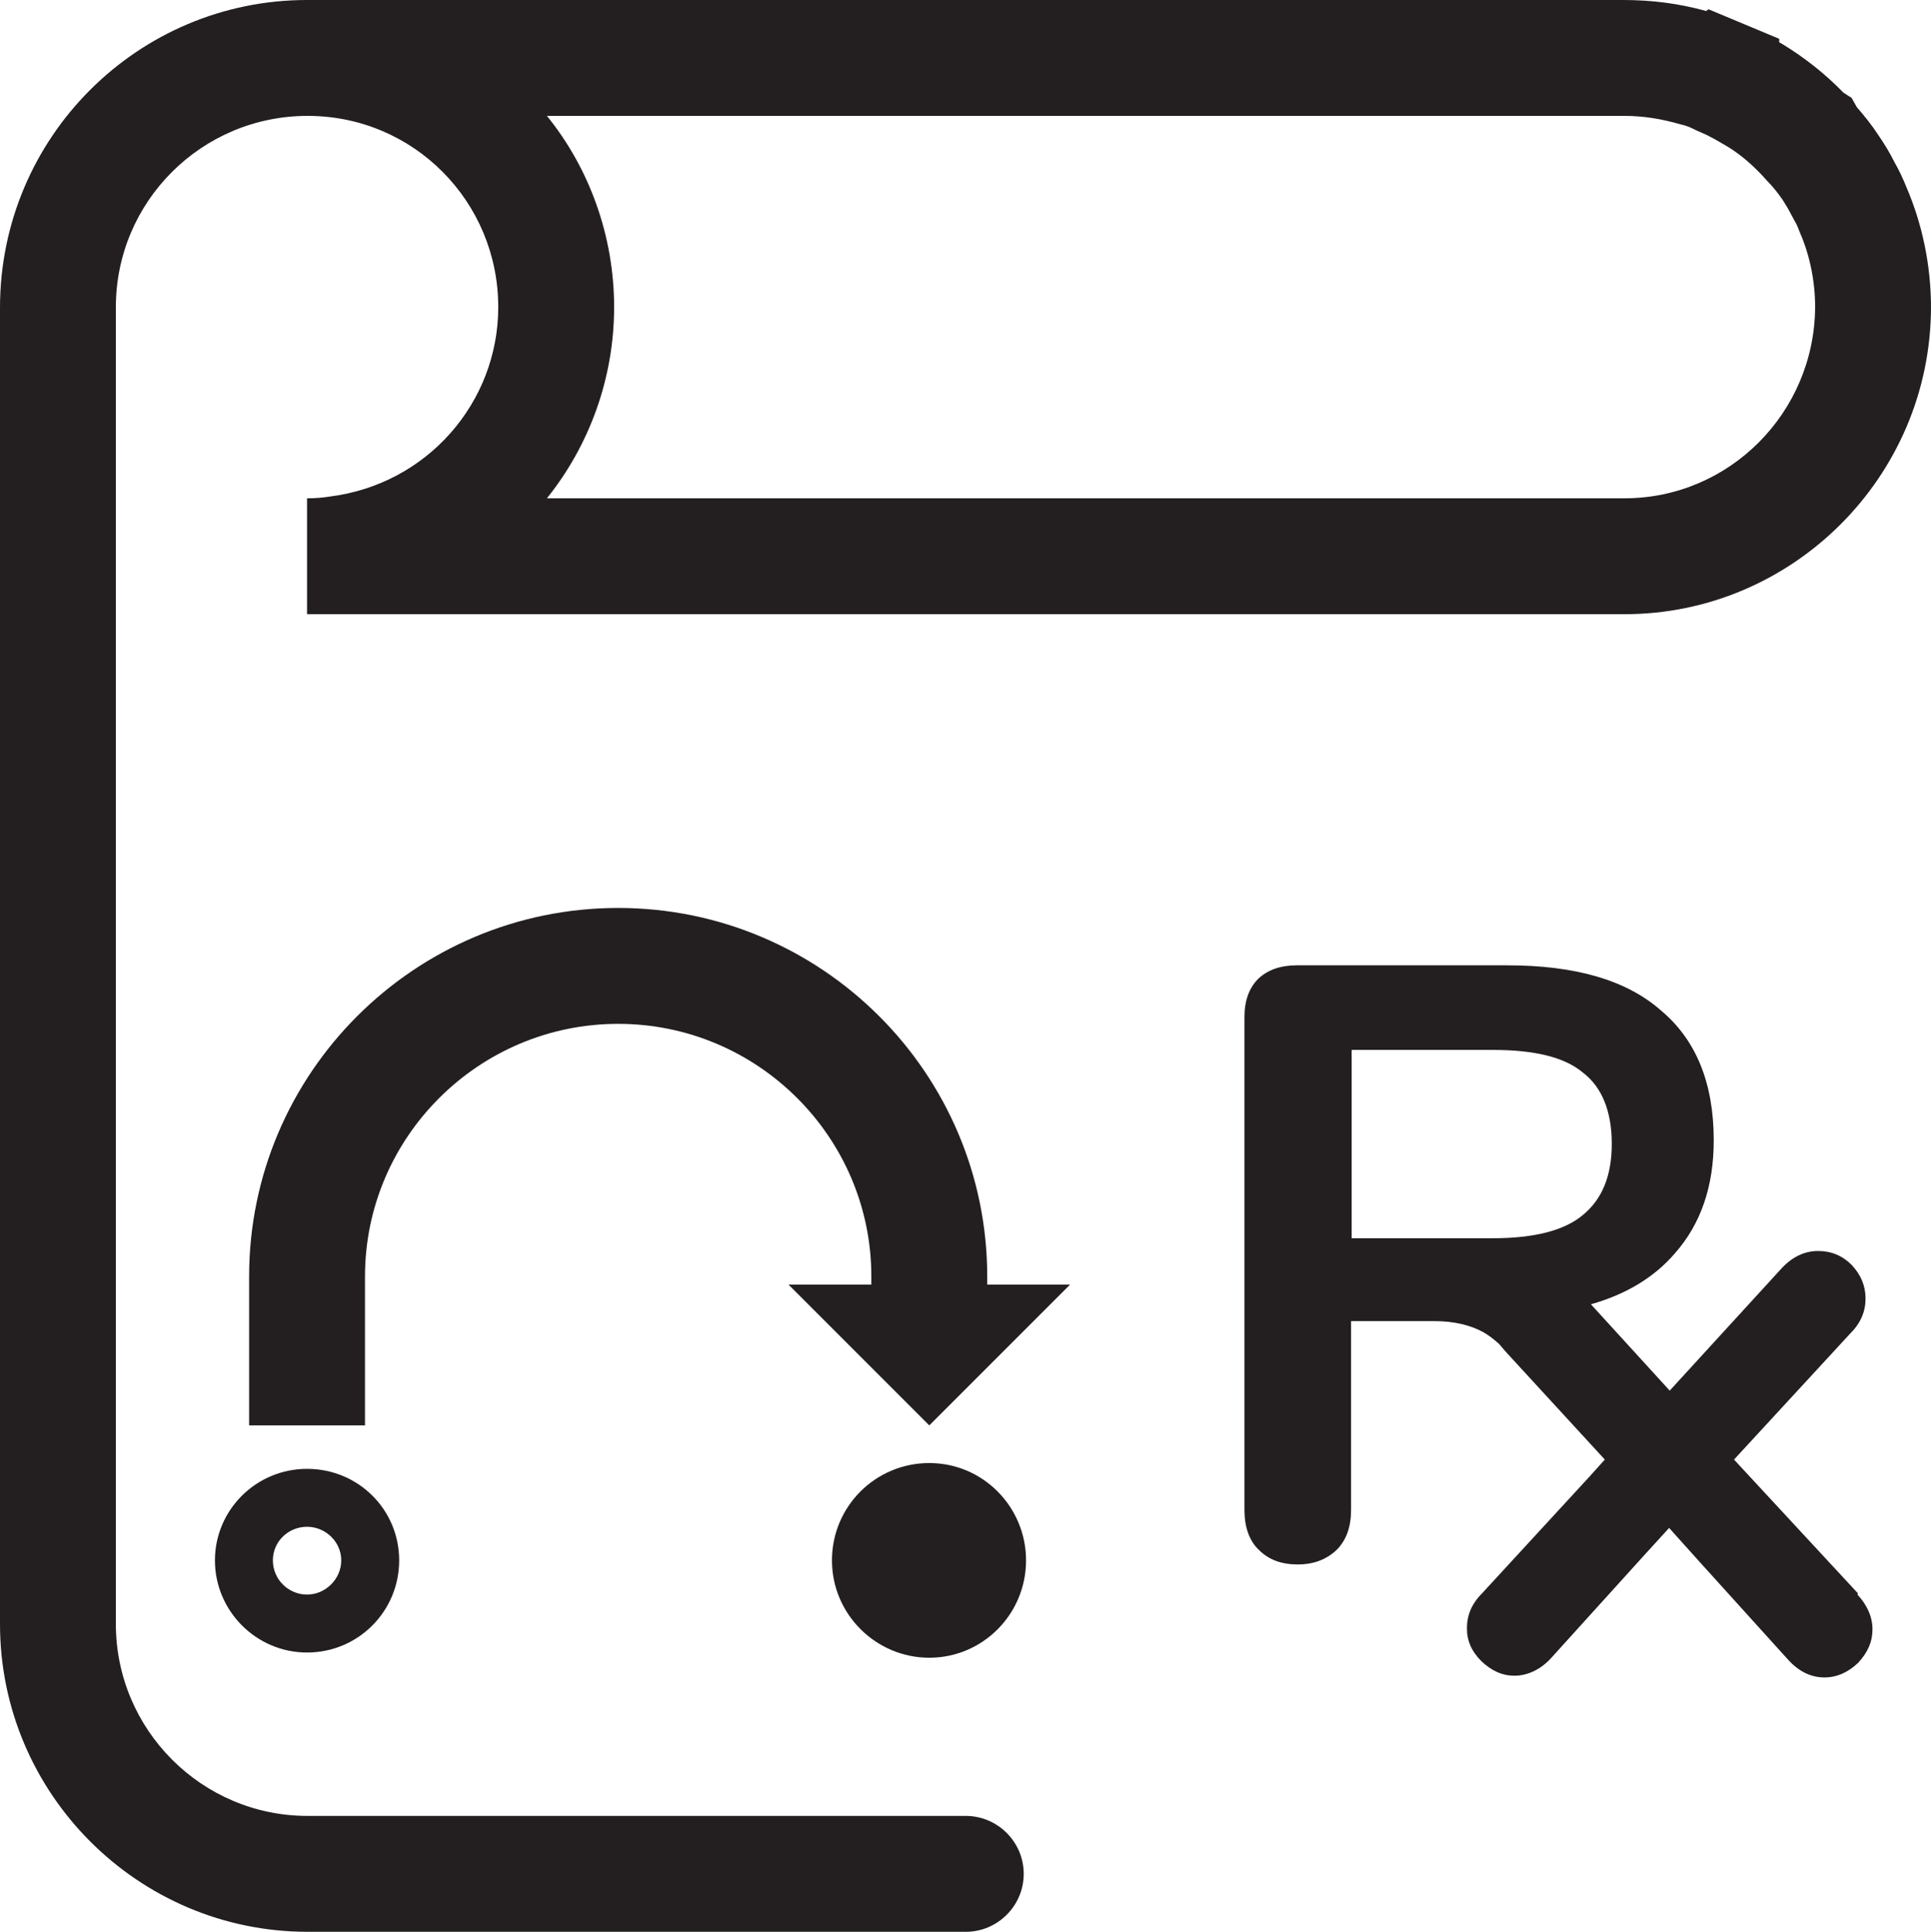
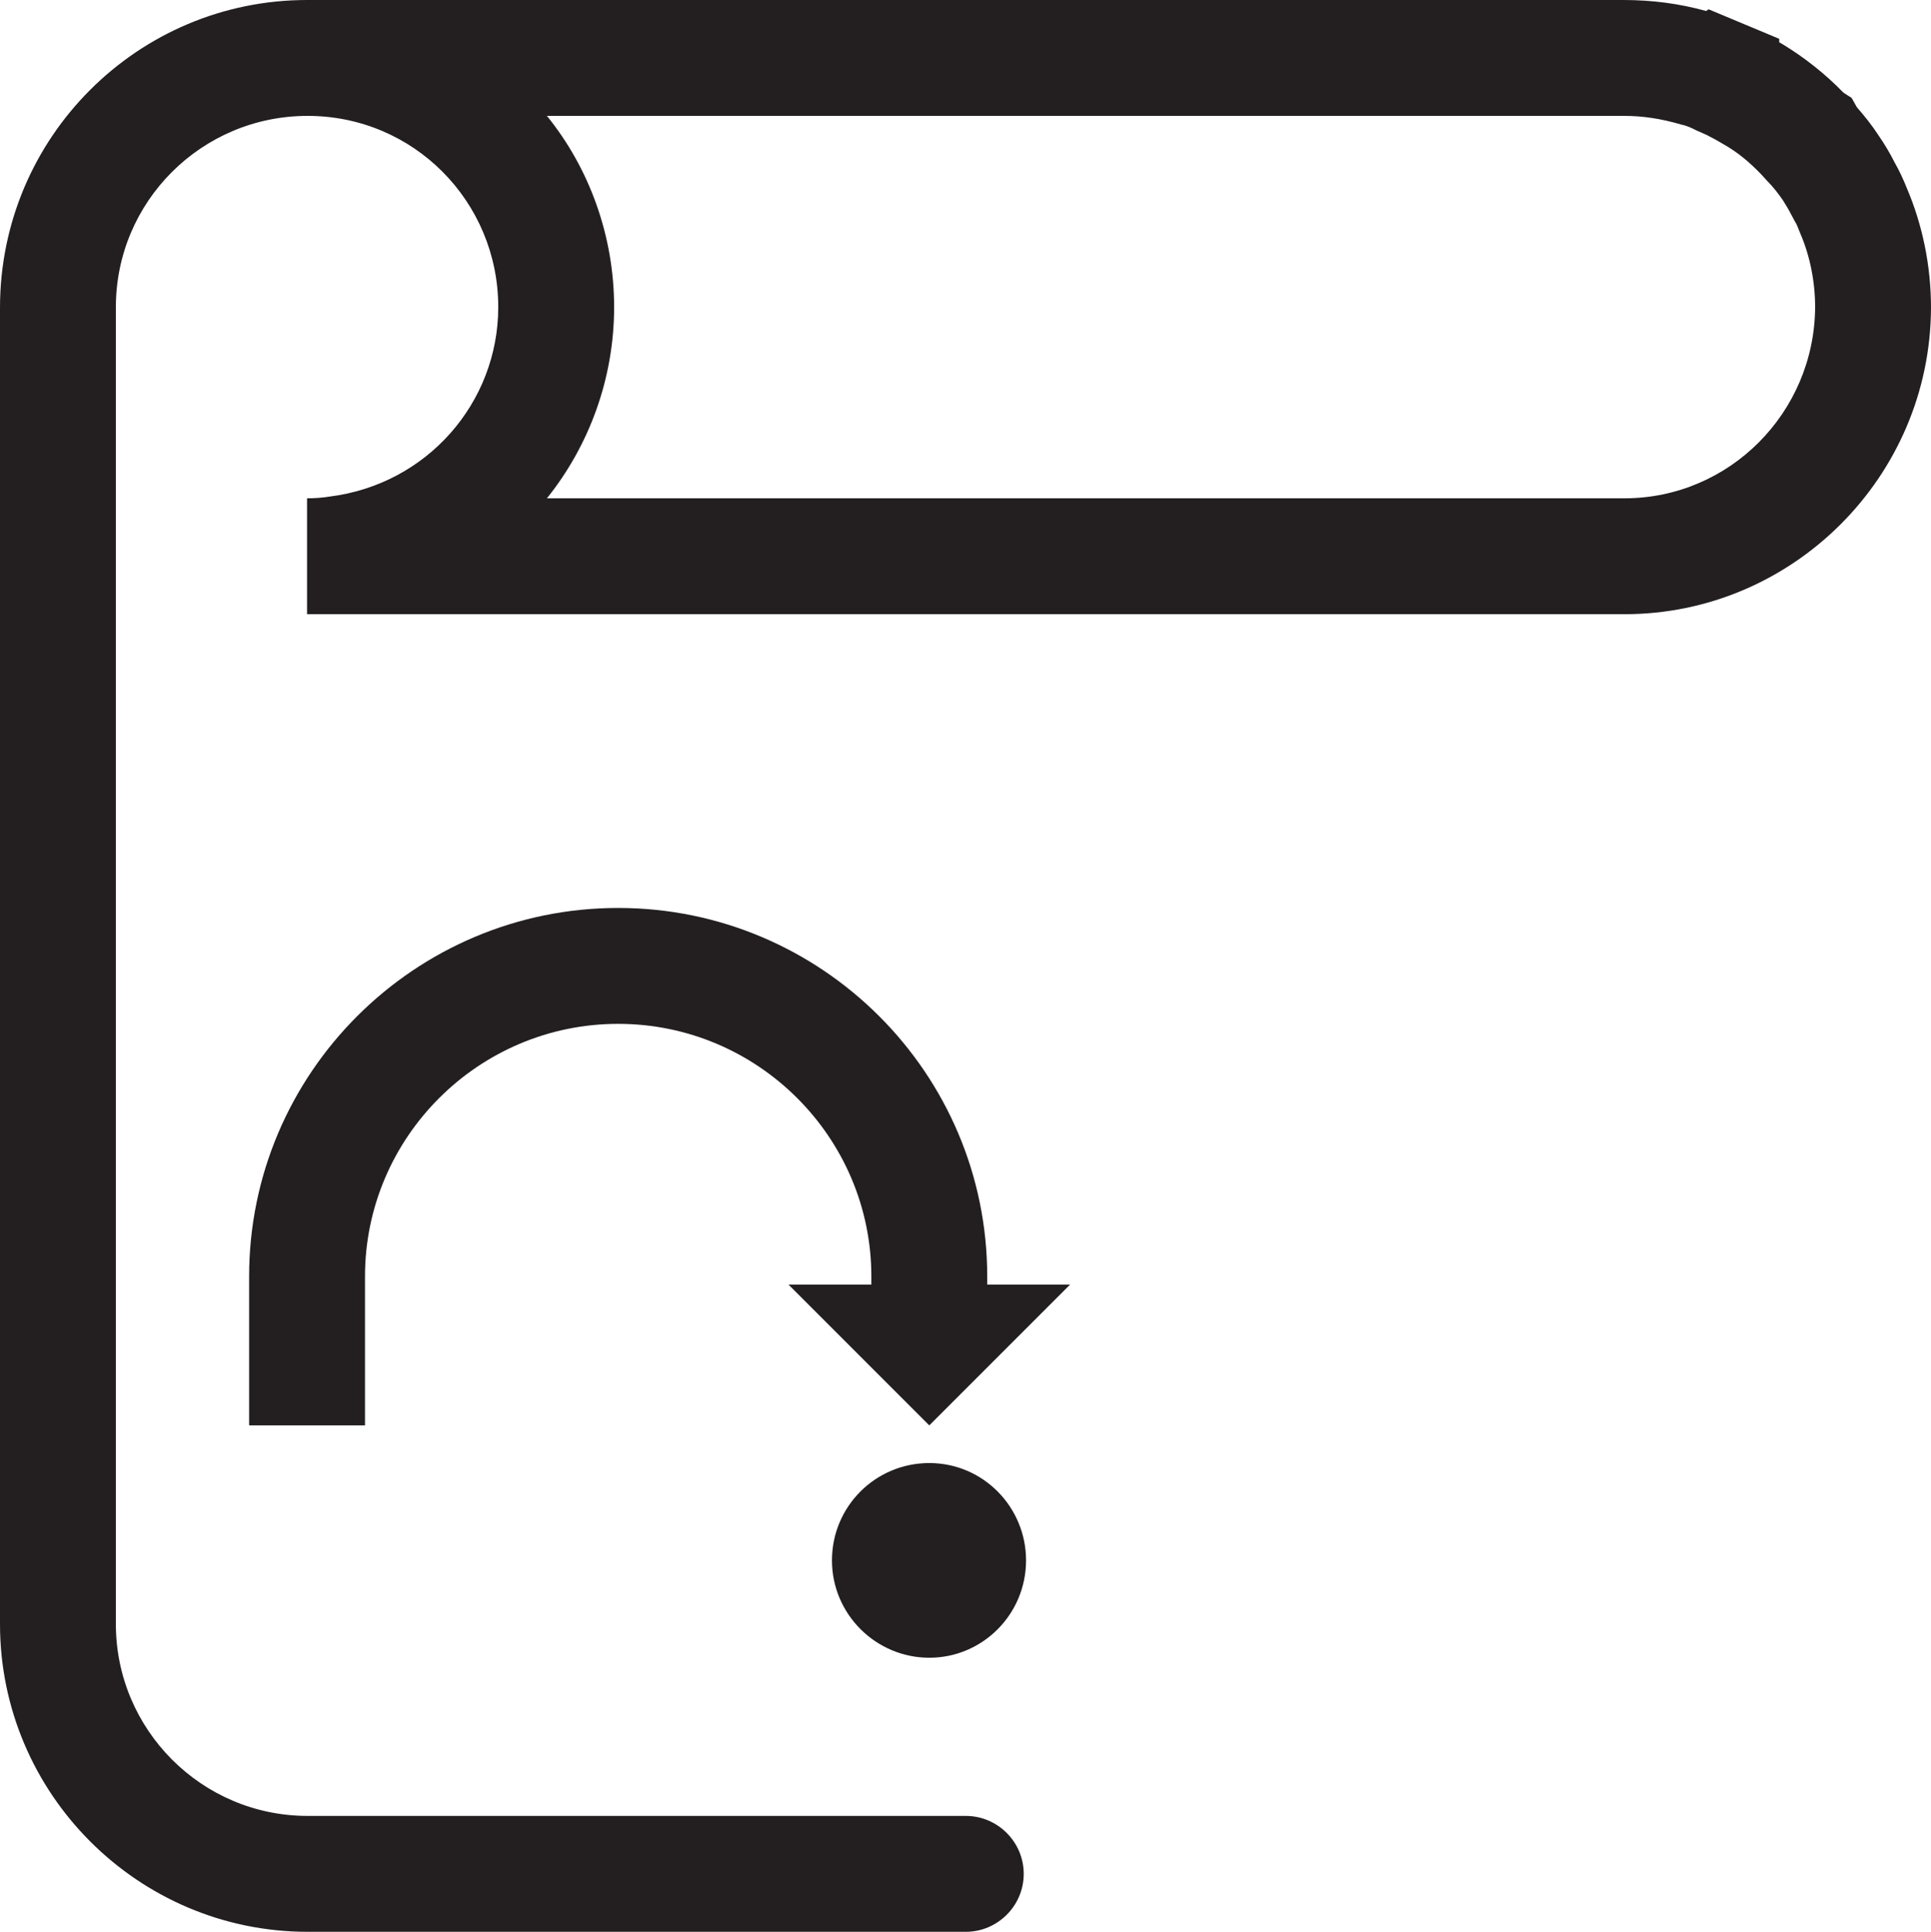
<svg xmlns="http://www.w3.org/2000/svg" id="Layer_2" data-name="Layer 2" viewBox="0 0 33.33 33.34">
  <defs>
    <style>
      .cls-1 {
        fill: #231f20;
        stroke-width: 0px;
      }
    </style>
  </defs>
  <g id="Layer_1-2" data-name="Layer 1">
    <g>
-       <path class="cls-1" d="M32.07,27.5l-2.14-2.31,2.01-2.18c.18-.18.26-.38.26-.6s-.08-.41-.24-.58c-.16-.16-.35-.24-.58-.24s-.44.1-.62.29l-1.94,2.12-1.36-1.49c.6-.17,1.09-.46,1.45-.88.45-.51.67-1.16.67-1.95,0-.98-.3-1.73-.91-2.24-.6-.53-1.49-.78-2.65-.78h-3.64c-.28,0-.5.08-.66.23-.16.16-.24.38-.24.66v8.51c0,.29.08.53.25.69.17.17.39.25.67.25s.5-.09.67-.25c.17-.17.25-.4.25-.69v-3.26h1.43c.35,0,.63.07.85.19.09.05.18.12.27.2l.13.15,1.7,1.85-.27.3-1.85,2.01c-.18.18-.26.38-.26.6s.08.4.25.57c.17.16.35.25.57.25s.44-.1.62-.29l1.63-1.8.42-.46.53.59,1.52,1.68c.18.2.39.31.63.31.22,0,.41-.09.58-.25.17-.18.25-.37.25-.58s-.09-.42-.26-.6ZM23.33,21.36v-3.24h2.44c.7,0,1.23.12,1.55.39.33.25.5.67.5,1.23s-.17.96-.5,1.23c-.32.27-.85.4-1.55.4h-2.44Z" />
      <path class="cls-1" d="M32.91,3.24c-.06-.15-.13-.3-.21-.44-.08-.16-.17-.31-.28-.47-.11-.17-.24-.33-.37-.48l-.09-.16-.14-.09c-.32-.33-.68-.61-1.04-.83-.02-.01-.05-.03-.07-.04v-.06l-1.22-.51-.04.03c-.47-.13-.94-.19-1.43-.19H5.3C2.38,0,0,2.37,0,5.31v22.72c0,2.92,2.38,5.31,5.31,5.31h11.36c.55,0,1-.45,1-1s-.45-1-1-1H5.31c-1.83,0-3.31-1.49-3.31-3.31V5.3c0-1.82,1.48-3.3,3.31-3.3s3.29,1.48,3.29,3.3c0,1.65-1.23,3.06-2.91,3.27-.12.02-.26.03-.39.03v2h22.74c2.9,0,5.28-2.37,5.29-5.29h0c0-.73-.15-1.44-.42-2.07ZM28.04,8.6H9.44c.73-.91,1.16-2.07,1.16-3.3s-.43-2.4-1.16-3.3h18.6c.32,0,.64.05.98.15.1.02.18.06.26.1l.18.08c.1.05.19.1.29.16.23.13.44.3.65.52l.11.12c.1.1.19.22.26.32.05.08.1.16.14.24l.07.13c.04.06.06.13.09.2.17.39.26.84.26,1.28-.01,1.82-1.48,3.3-3.29,3.3Z" />
      <path class="cls-1" d="M18.47,22.17l-2.43,2.43-2.43-2.43h1.43v-.14c0-2.4-1.96-4.36-4.37-4.36s-4.37,1.96-4.37,4.36v2.57h-2v-2.57c0-3.51,2.86-6.36,6.37-6.36s6.37,2.85,6.37,6.36v.14h1.43Z" />
      <path class="cls-1" d="M17.71,26.93c0,.93-.75,1.68-1.67,1.68s-1.68-.75-1.68-1.68.75-1.68,1.68-1.68,1.67.76,1.67,1.68Z" />
-       <path class="cls-1" d="M5.3,25.35c-.88,0-1.59.71-1.59,1.58s.71,1.59,1.59,1.59,1.59-.71,1.59-1.59-.71-1.58-1.59-1.58ZM5.3,27.52c-.32,0-.59-.26-.59-.59s.27-.58.59-.58.59.26.59.58-.27.59-.59.59Z" />
    </g>
  </g>
</svg>